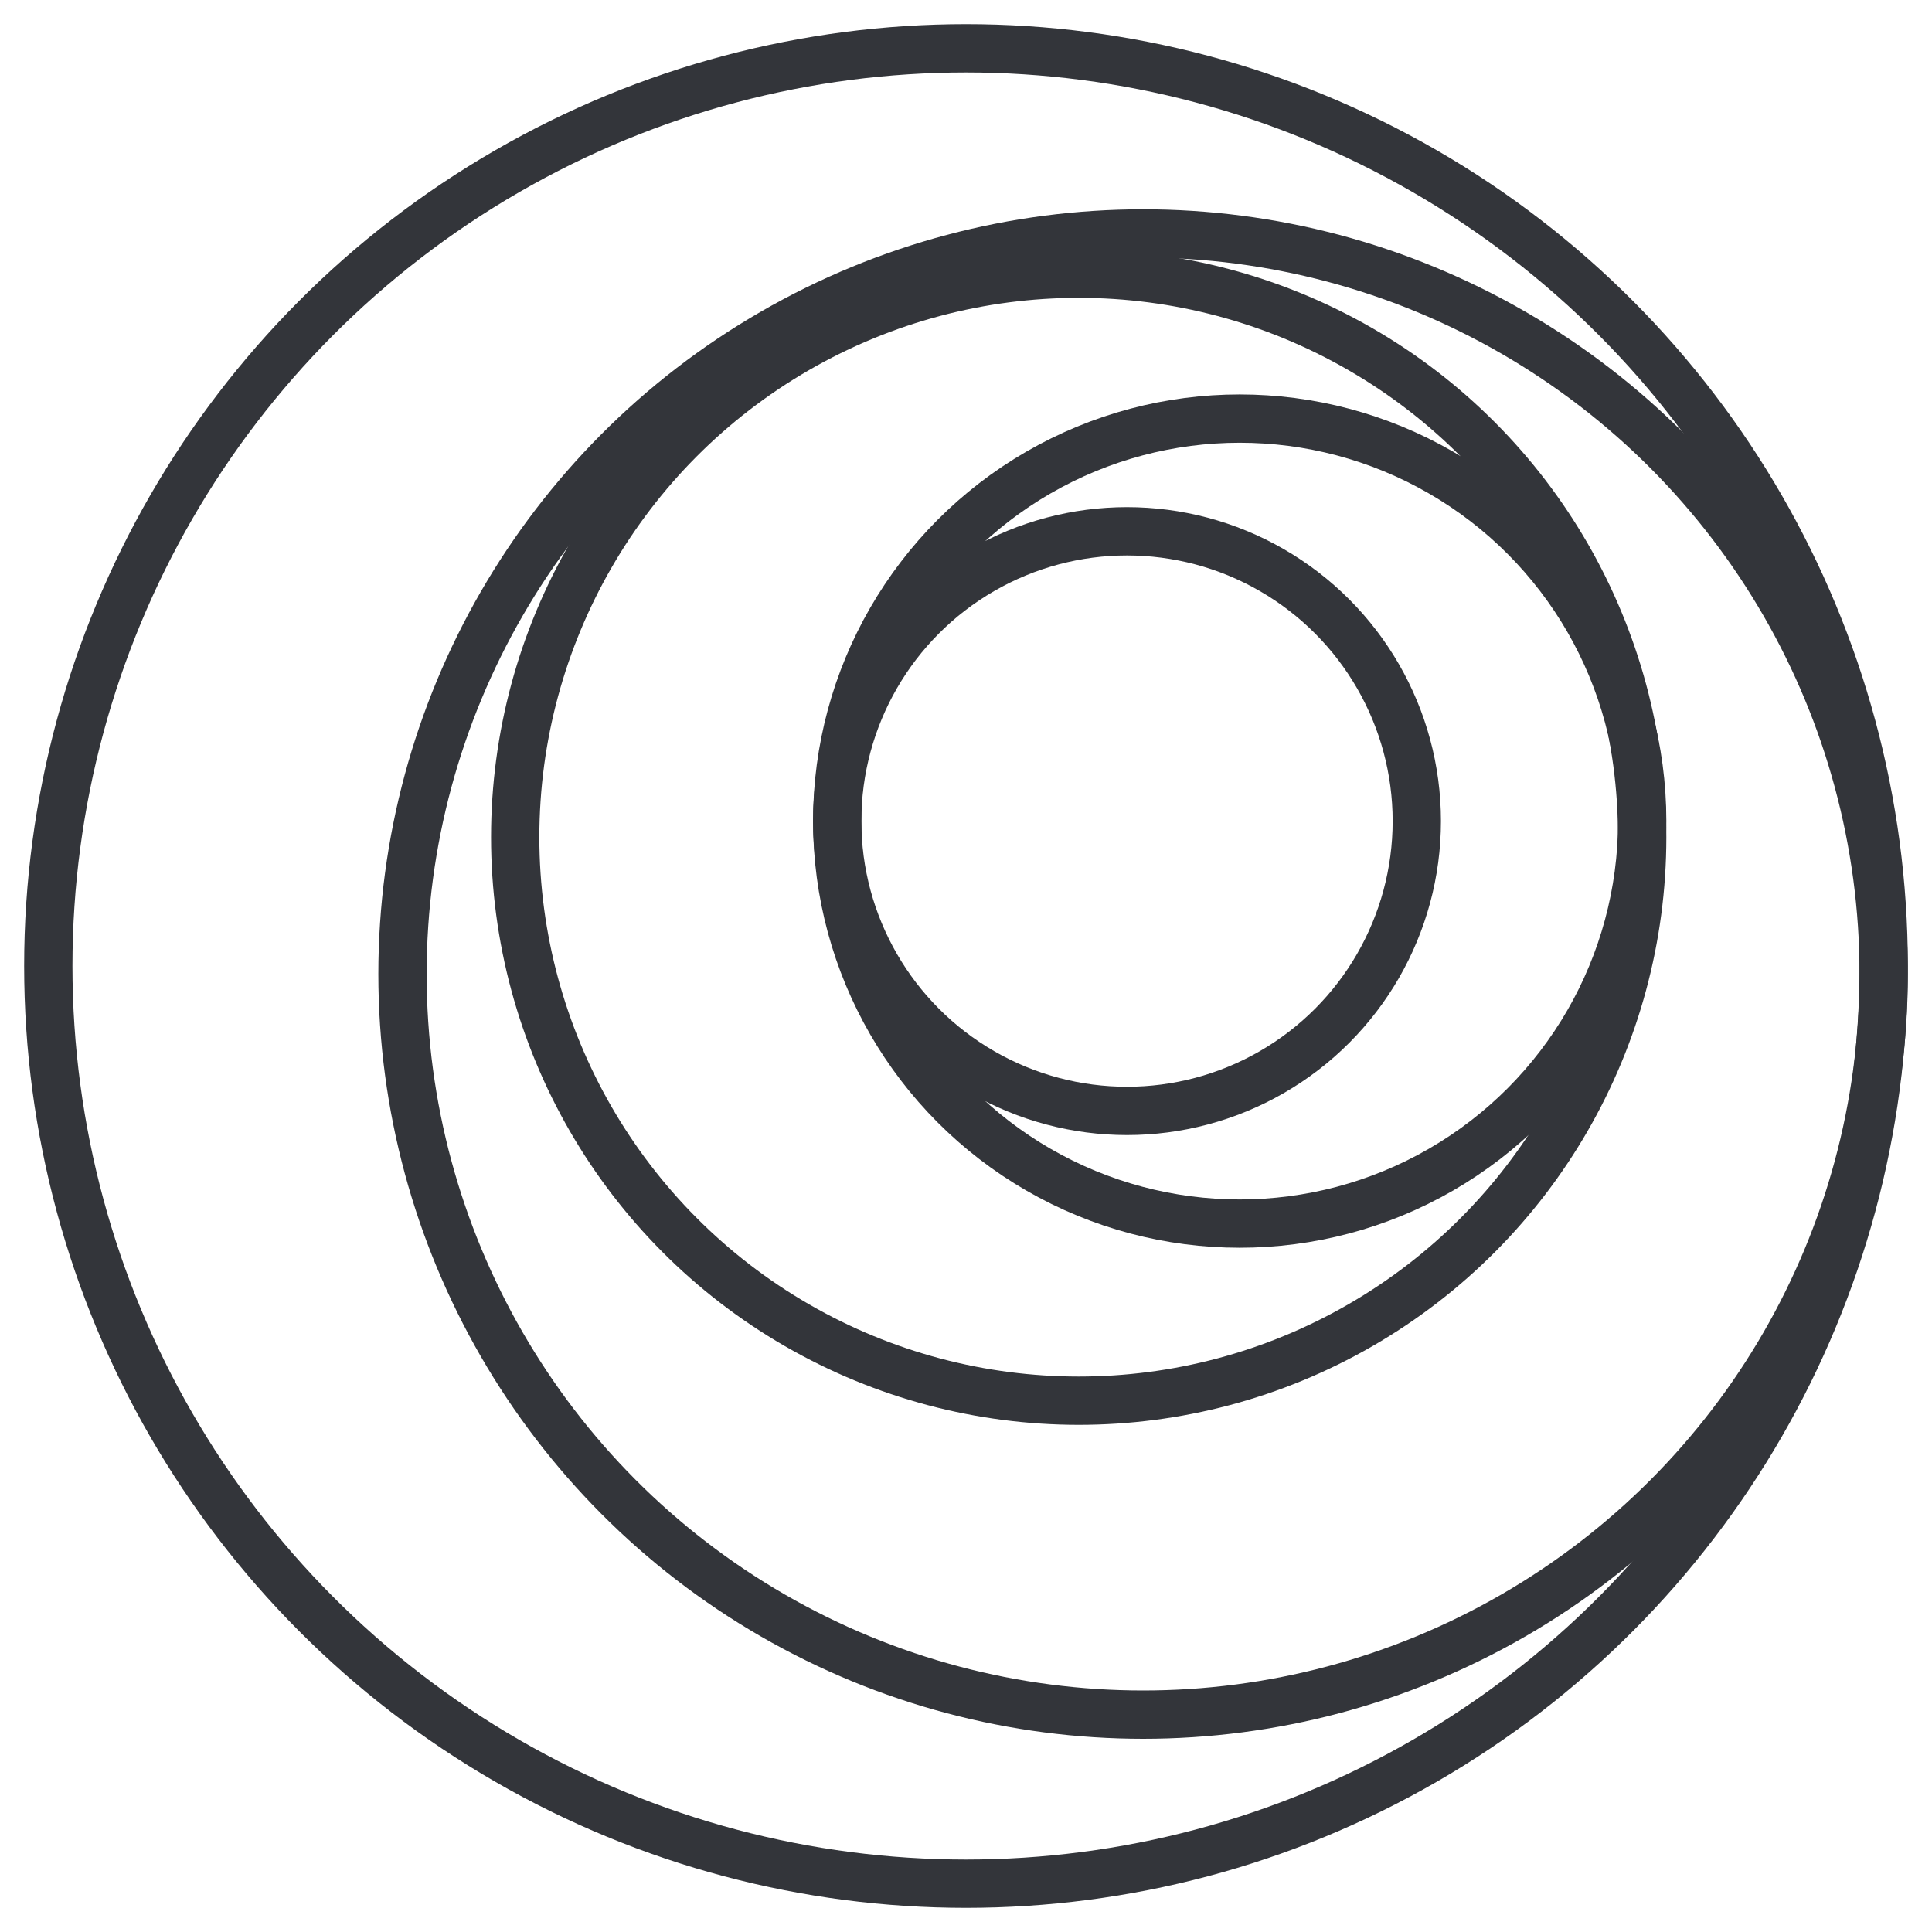
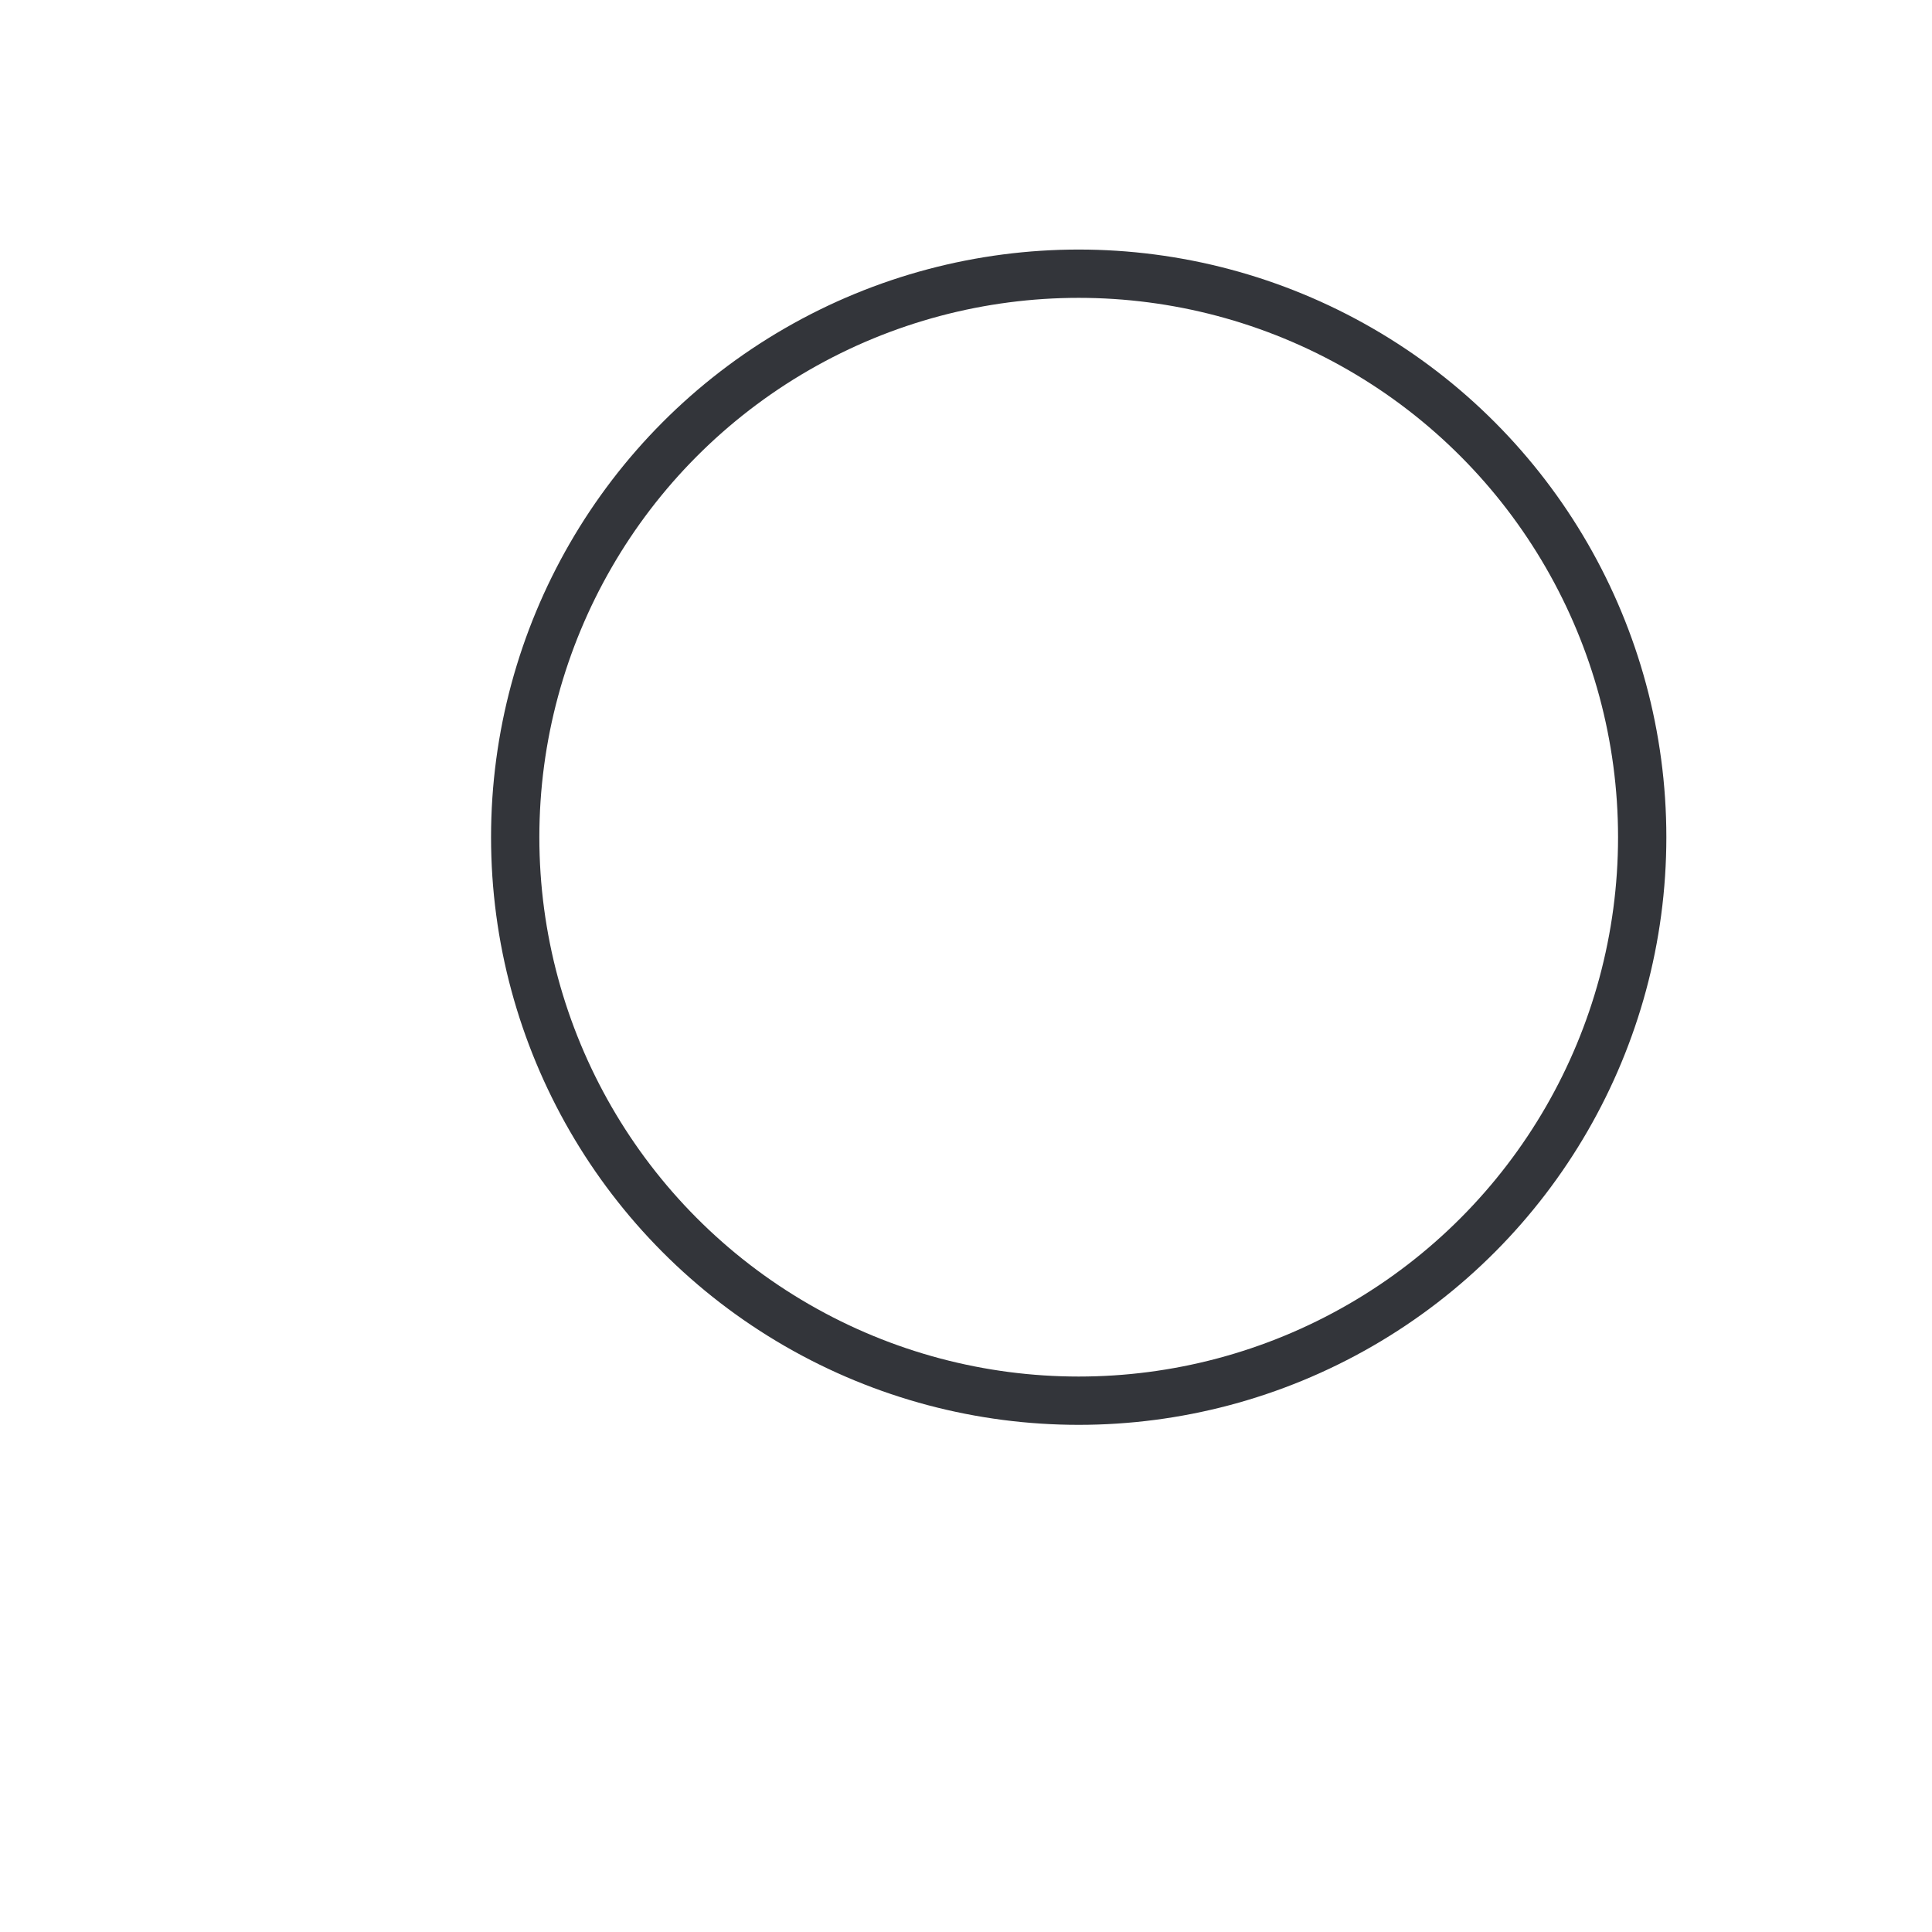
<svg xmlns="http://www.w3.org/2000/svg" version="1.1" id="レイヤー_2" x="0px" y="0px" viewBox="0 0 120 120" style="enable-background:new 0 0 120 120;" xml:space="preserve">
  <style type="text/css">
	.st0{fill:none;stroke:#33353A;stroke-width:3;stroke-miterlimit:10;}
</style>
  <g>
-     <circle class="st0" cx="60" cy="60" r="57" />
-     <circle class="st0" cx="71" cy="60.5" r="46" />
    <circle class="st0" cx="67" cy="52" r="35" />
-     <circle class="st0" cx="77" cy="51" r="25" />
-     <circle class="st0" cx="70" cy="51" r="18" />
  </g>
</svg>